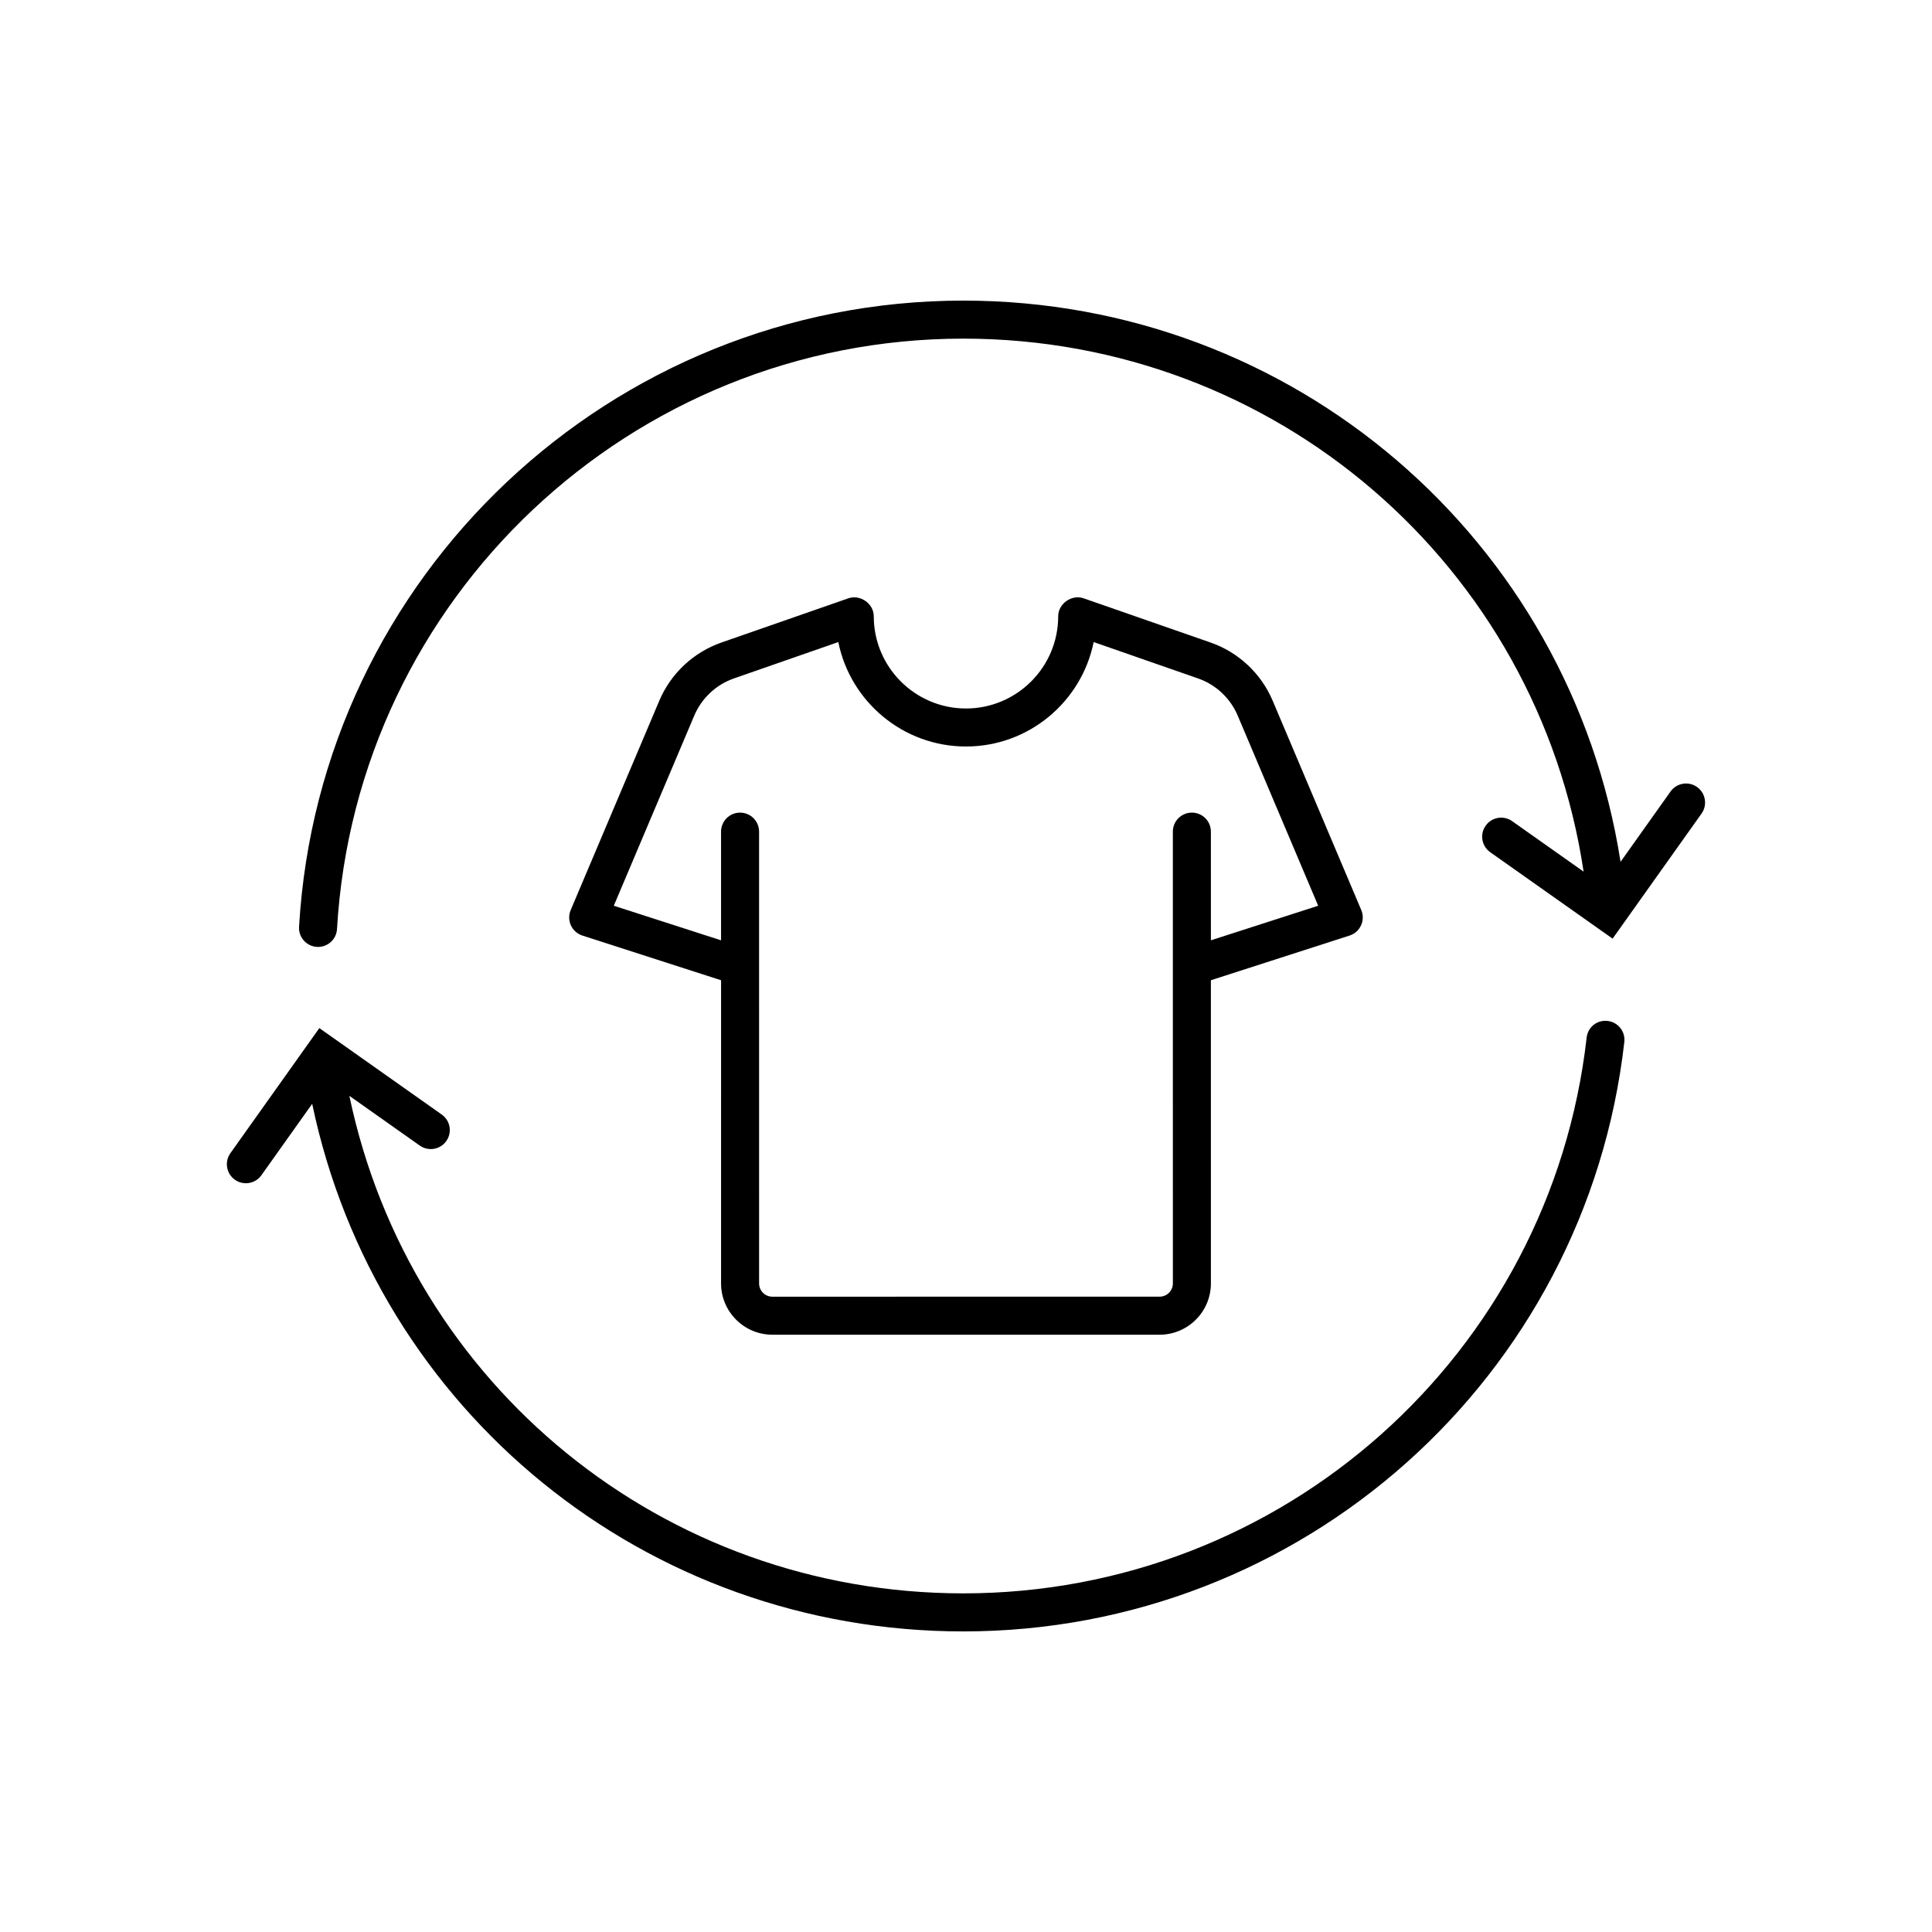
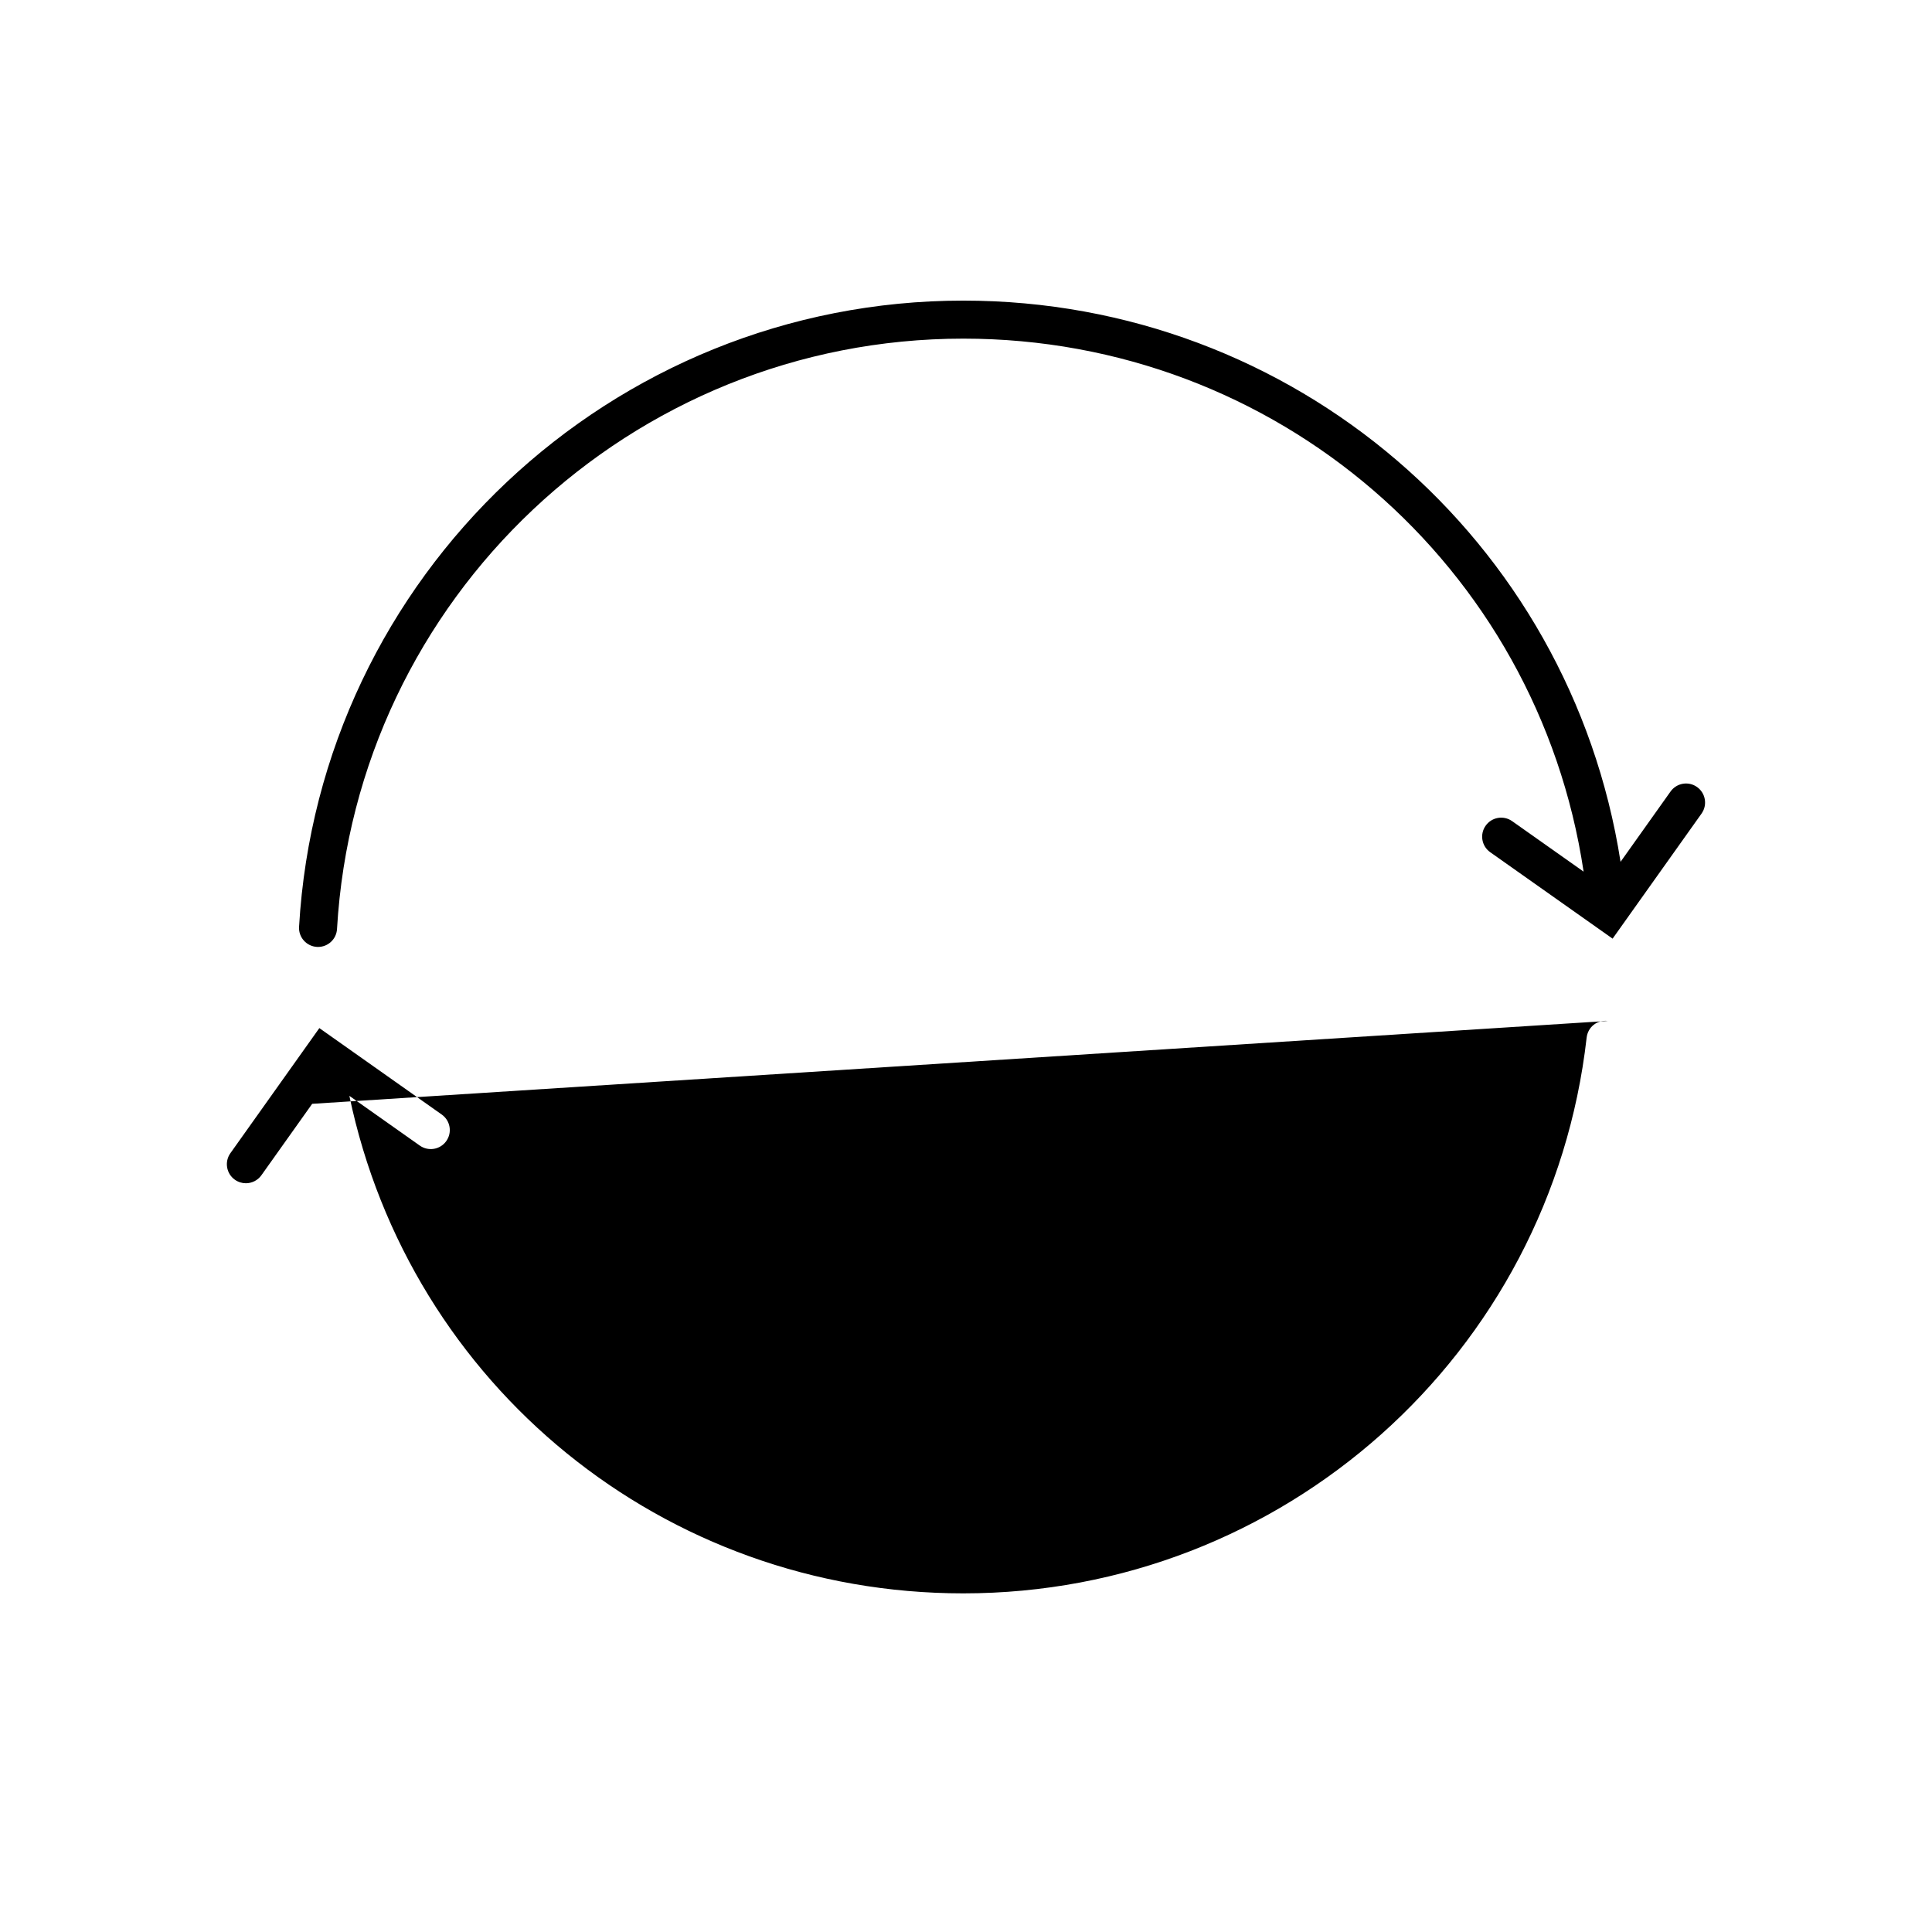
<svg xmlns="http://www.w3.org/2000/svg" fill="#000000" width="800px" height="800px" version="1.1" viewBox="144 144 512 512">
  <g>
-     <path d="m570.05 414.56c-2.875-0.324-5.266 1.676-5.574 4.438-9.547 83.953-80.562 147.26-165.19 147.26-79.344 0-146.62-55.016-162.7-131.85l18.672 13.188c2.281 1.602 5.418 1.062 7.019-1.211 1.609-2.269 1.066-5.414-1.207-7.019l-32.438-22.91-23.578 33.156c-1.609 2.269-1.078 5.414 1.191 7.027 0.887 0.629 1.902 0.934 2.914 0.934 1.574 0 3.129-0.738 4.113-2.117l13.461-18.934c17.059 81.477 88.406 139.82 172.54 139.82 89.754 0 165.07-67.152 175.19-156.2 0.32-2.773-1.664-5.269-4.426-5.582z" />
+     <path d="m570.05 414.56c-2.875-0.324-5.266 1.676-5.574 4.438-9.547 83.953-80.562 147.26-165.19 147.26-79.344 0-146.62-55.016-162.7-131.85l18.672 13.188c2.281 1.602 5.418 1.062 7.019-1.211 1.609-2.269 1.066-5.414-1.207-7.019l-32.438-22.91-23.578 33.156c-1.609 2.269-1.078 5.414 1.191 7.027 0.887 0.629 1.902 0.934 2.914 0.934 1.574 0 3.129-0.738 4.113-2.117l13.461-18.934z" />
    <path d="m593.74 352.57c-2.273-1.617-5.41-1.078-7.027 1.188l-13.25 18.637c-13.348-85.406-86.68-148.73-174.17-148.73-93.309 0-170.63 72.898-176.04 165.95-0.164 2.777 1.957 5.16 4.738 5.324 0.098 0.004 0.195 0.008 0.297 0.008 2.648 0 4.871-2.07 5.023-4.746 5.098-87.734 78-156.46 165.98-156.46 82.848 0 152.23 60.211 164.38 141.25l-18.941-13.379c-2.277-1.605-5.418-1.066-7.019 1.211-1.609 2.269-1.066 5.414 1.207 7.019l32.438 22.91 23.578-33.156c1.605-2.266 1.074-5.41-1.195-7.023z" />
-     <path d="m348.68 497.71h102.63c7.492 0 13.59-6.098 13.59-13.59l-0.004-80.348 36.758-11.844c1.348-0.434 2.445-1.41 3.035-2.695 0.59-1.285 0.609-2.762 0.059-4.062l-23.473-55.461c-3.059-7.234-9.066-12.859-16.48-15.441l-33.629-11.711c-3.148-1.094-6.734 1.41-6.734 4.758 0 13.477-10.961 24.441-24.438 24.441s-24.438-10.965-24.438-24.441c0-3.344-3.59-5.848-6.734-4.758l-33.629 11.715c-7.414 2.582-13.422 8.211-16.48 15.441l-23.473 55.461c-0.551 1.301-0.531 2.773 0.059 4.062 0.59 1.285 1.688 2.262 3.035 2.695l36.758 11.844-0.004 80.344c0 7.496 6.098 13.59 13.59 13.59zm-42.02-113.68 21.328-50.391c1.953-4.613 5.785-8.203 10.52-9.852l27.652-9.633c3.184 15.766 17.145 27.676 33.836 27.676 16.688 0 30.652-11.91 33.836-27.676l27.652 9.633c4.734 1.648 8.566 5.238 10.52 9.852l21.328 50.391-28.43 9.16-0.004-28.801c0-2.781-2.254-5.039-5.039-5.039-2.785 0-5.039 2.254-5.039 5.039l0.004 119.73c0 1.938-1.574 3.512-3.512 3.512l-102.63 0.004c-1.938 0-3.512-1.578-3.512-3.512l-0.004-119.73c0-2.781-2.254-5.039-5.039-5.039s-5.039 2.254-5.039 5.039v28.801z" />
  </g>
</svg>